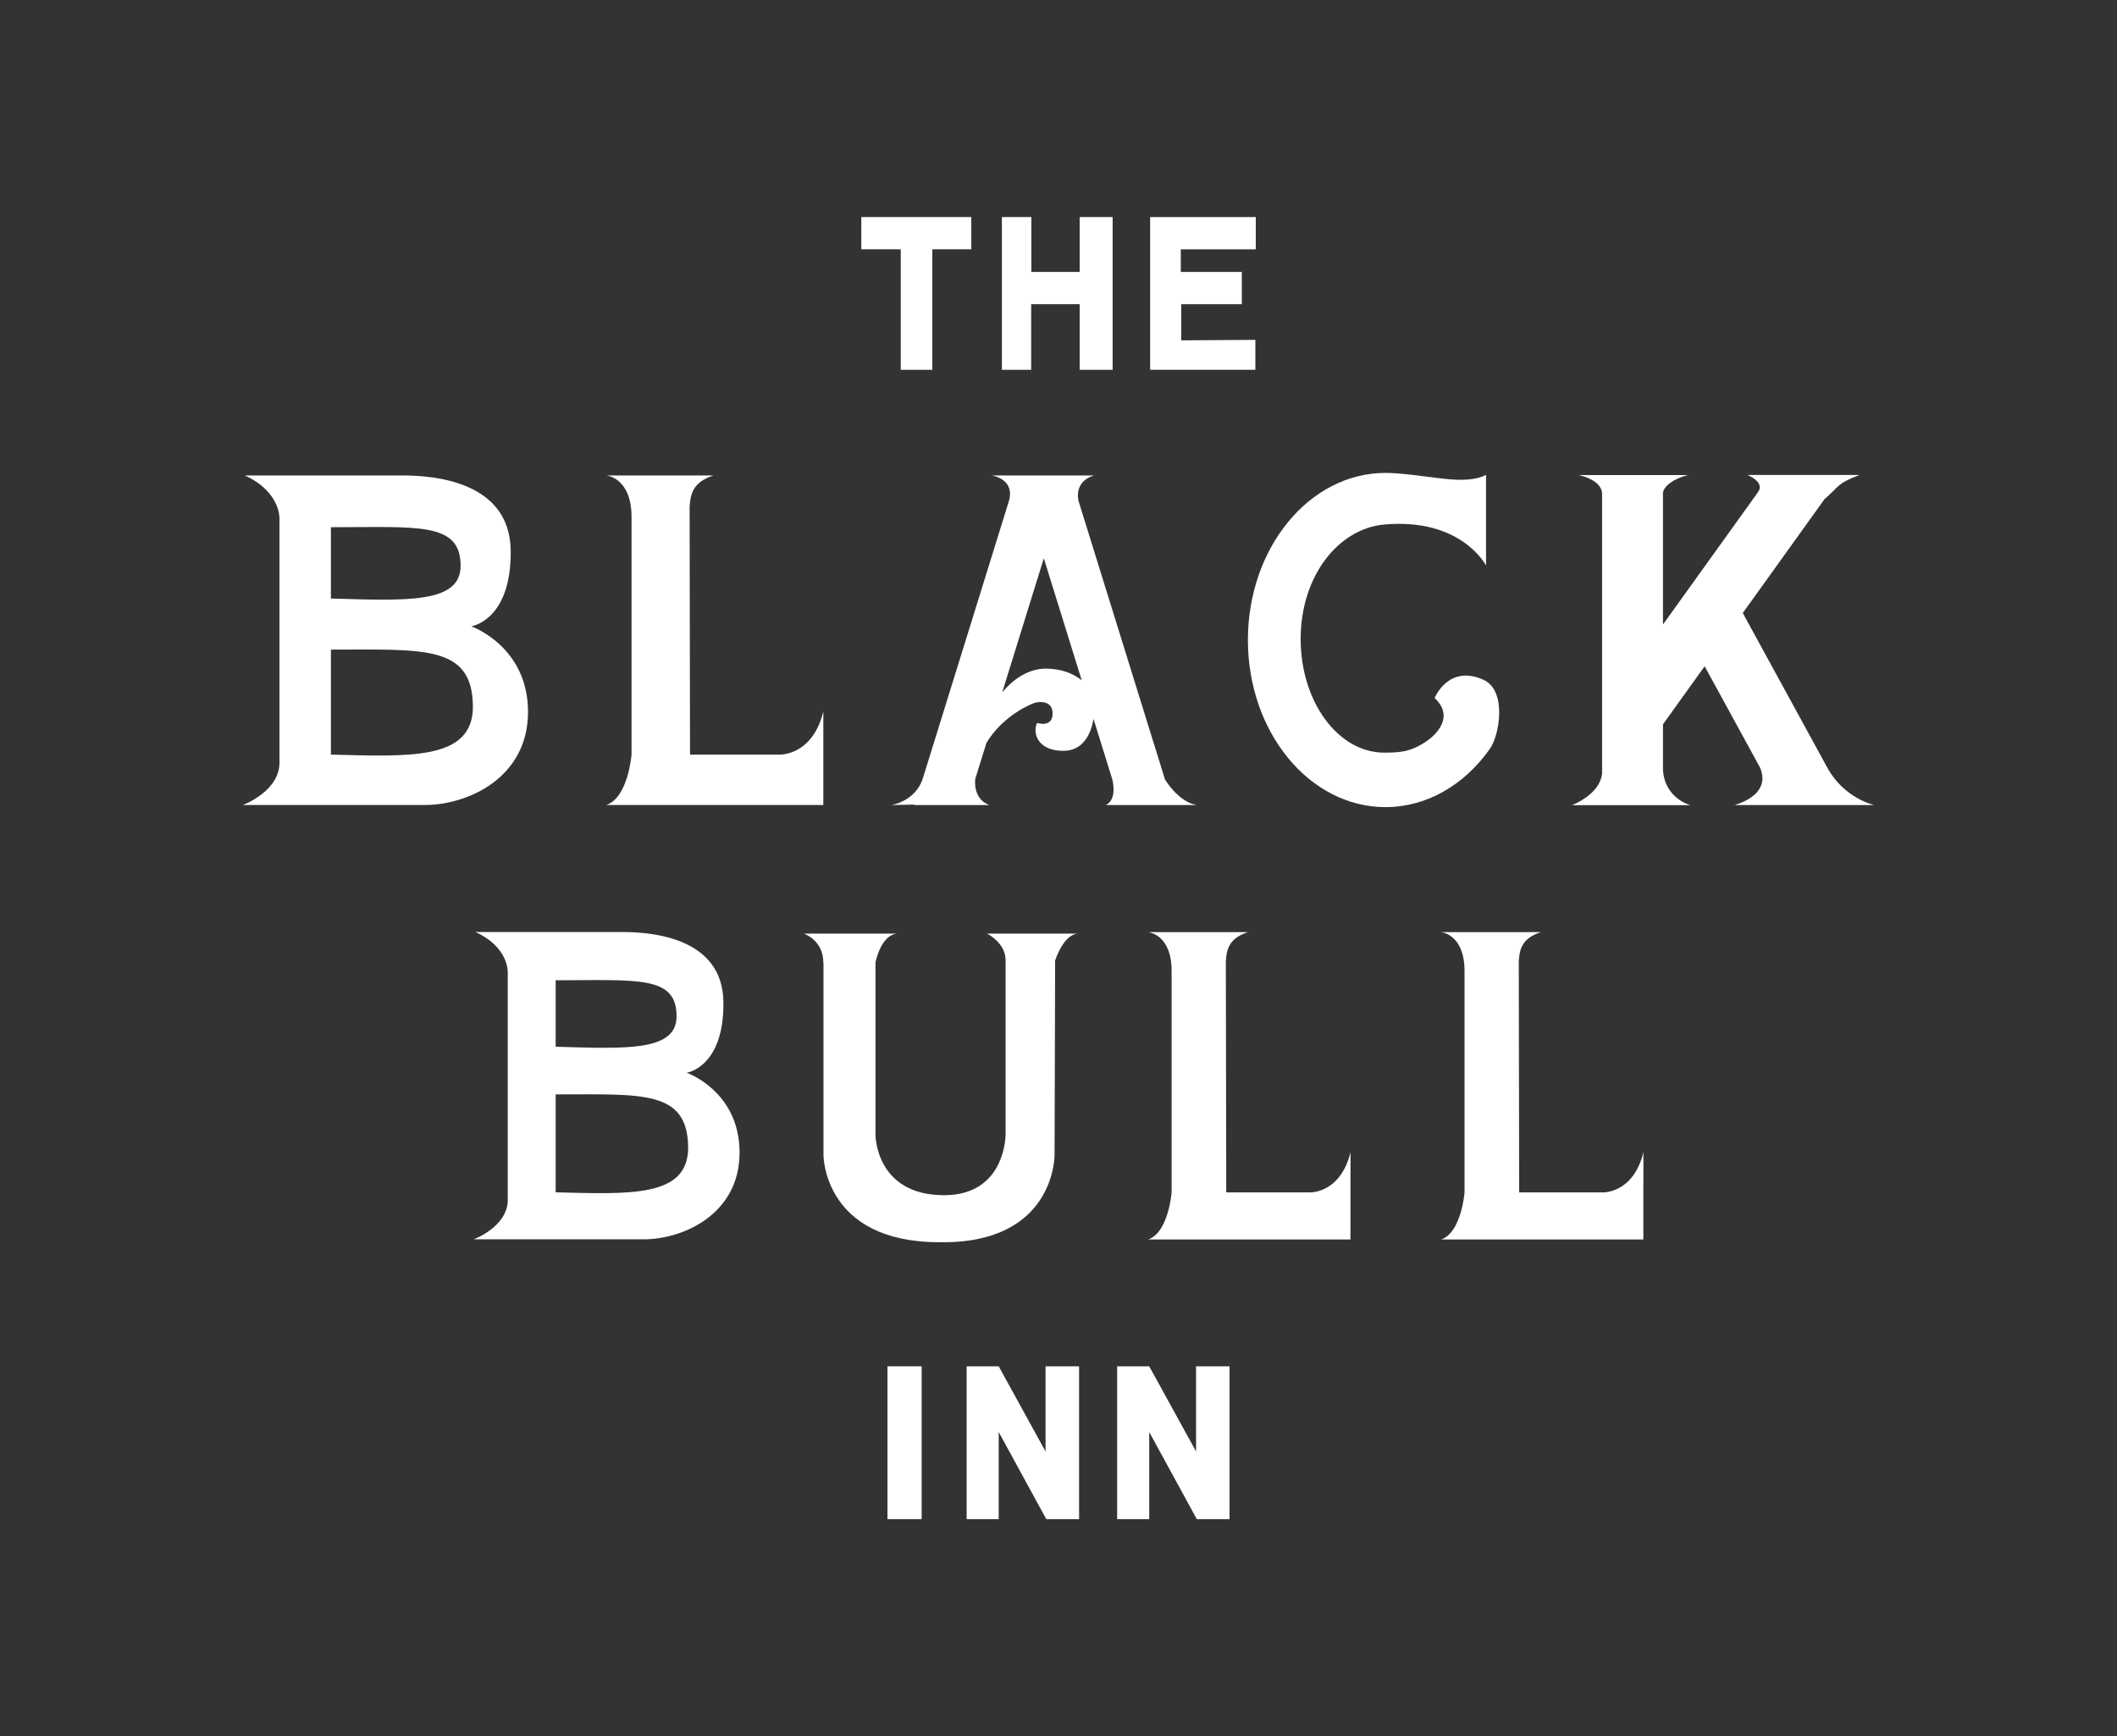
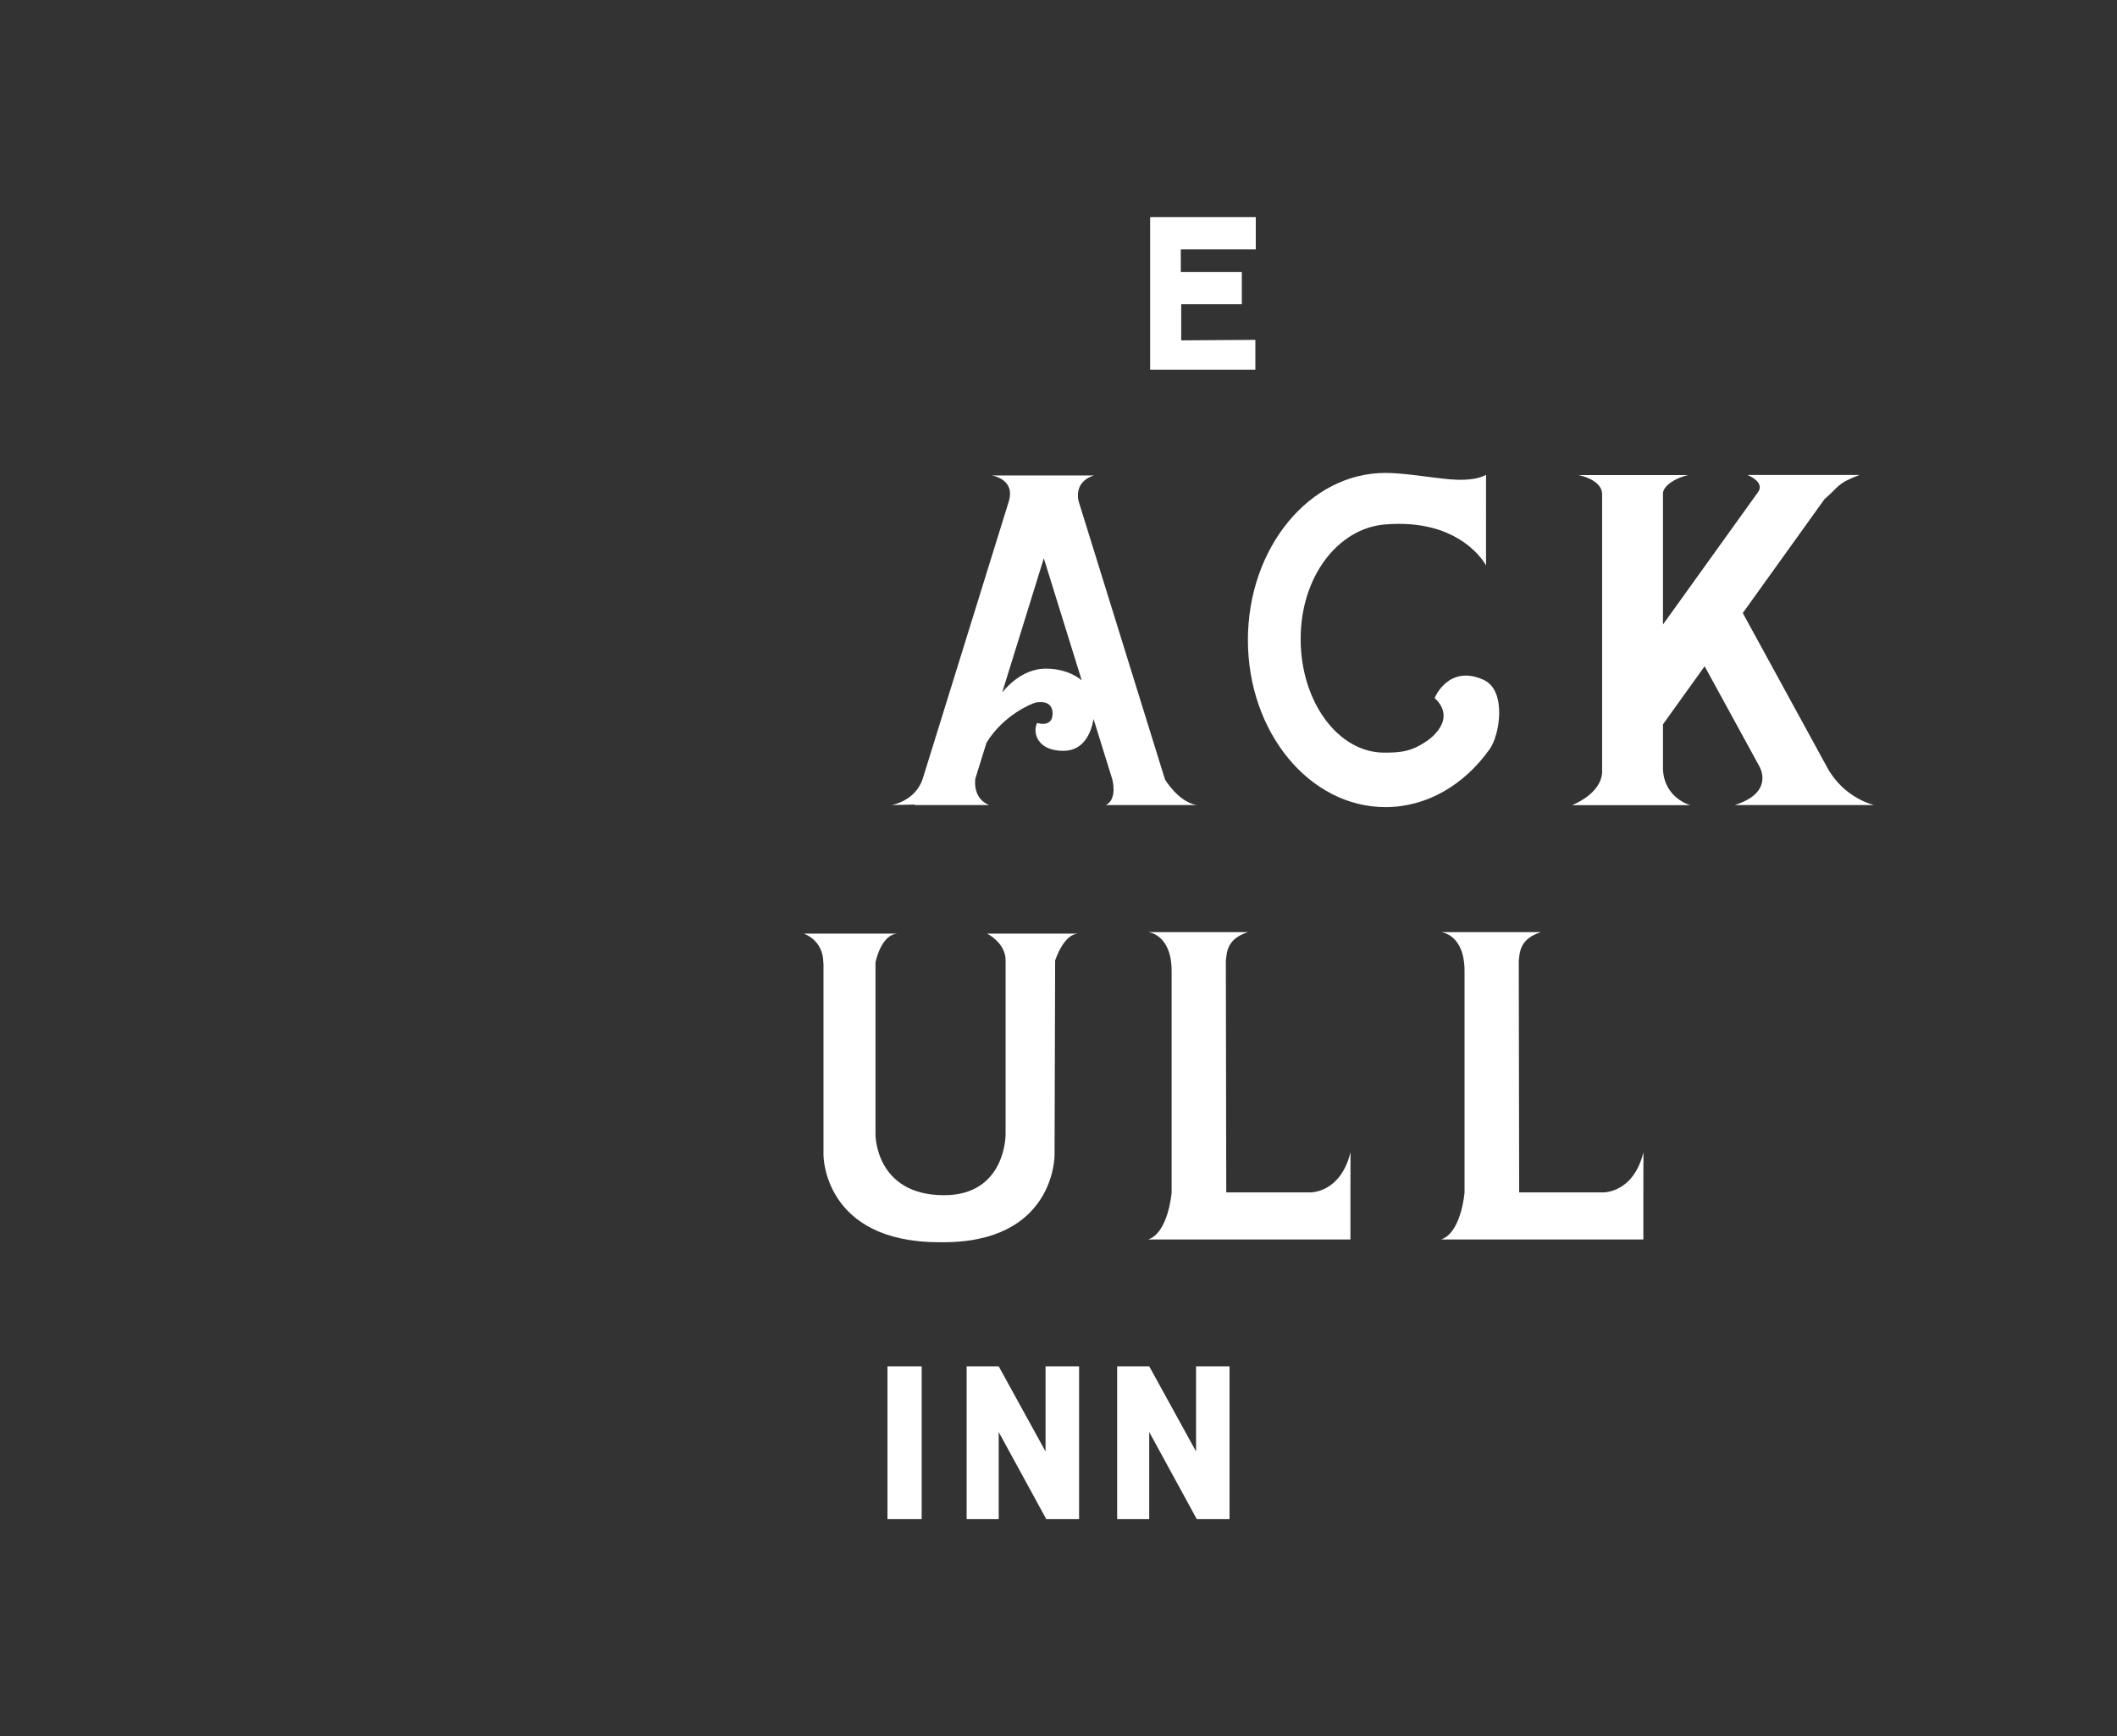
<svg xmlns="http://www.w3.org/2000/svg" version="1.1" id="Layer_1" x="0px" y="0px" viewBox="0 0 2580.8 2116.5" style="enable-background:new 0 0 2580.8 2116.5;" xml:space="preserve">
  <rect x="0" y="0" width="2580.8" height="2116.5" fill="#333333" stroke="none" />
  <style type="text/css">
	.st0{fill:#0A0B3F;}
	.st1{display:none;fill:none;stroke:#FFFFFF;stroke-miterlimit:10;}
	.st2{fill:#AA5830;}
	.st3{fill:#CCCCCC;}
	.st4{fill:#0B0B3F;}
	.st5{fill:#028482;}
	.st6{fill:#0B0B3F;stroke:#000000;stroke-width:1.931;stroke-miterlimit:10;}
	.st7{fill:#FFFFFF;}
</style>
  <g>
-     <polygon class="st7" points="1050,264.6 1050,303.9 1098.1,303.9 1098.1,450.8 1136.6,450.8 1136.6,303.9 1184.1,303.9    1184.1,264.6  " />
-     <polygon class="st7" points="1221.4,264.6 1221.4,450.8 1257.1,450.8 1257.1,370.8 1316.2,370.8 1316.2,450.8 1356.4,450.8    1356.4,264.6 1316.2,264.6 1316.2,331.5 1257.3,331.5 1257.3,264.6  " />
    <polygon class="st7" points="1402.1,264.6 1402.1,450.8 1530.4,450.8 1530.4,414.3 1440,414.9 1440,370.8 1513.9,370.8    1513.9,331.5 1439.5,331.5 1439.5,303.9 1530.9,303.9 1530.9,264.6  " />
  </g>
  <g>
    <rect x="1081.9" y="1665.6" class="st7" width="41.7" height="186.3" />
    <polygon class="st7" points="1361.9,1665.6 1361.9,1851.9 1401,1851.9 1401,1745.7 1459,1851.9 1498.9,1851.9 1498.9,1665.6    1458.1,1665.6 1458.1,1769.4 1401,1665.6  " />
    <polygon class="st7" points="1178.4,1665.6 1178.4,1851.9 1217.5,1851.9 1217.5,1745.7 1275.5,1851.9 1315.5,1851.9 1315.5,1665.6    1274.6,1665.6 1274.6,1769.4 1217.5,1665.6  " />
  </g>
-   <path class="st7" d="M574.5,763.5c0,0,49-6.9,48.1-92.3c-1-84.3-93.5-91.6-131.6-91.6c-23.8,0-192.5,0-192.5,0  c44.6,20.5,42.2,53.6,42.2,53.6s0,261.2,0,296.5c0,35.2-44.6,51.6-44.6,51.6s169.5,0,221.9,0c52.4,0,125.7-33.2,125.7-113.4  S574.5,763.5,574.5,763.5z M403.4,642.7c106.5,0,158.1-6.6,158.1,47c0,45.9-64.5,42.7-158.1,39.9  C403.4,721.8,403.4,642.7,403.4,642.7z M403.4,919.9c0-11.1,0-128,0-128c113.3,0,172.7-6,173.1,69.5  C576.5,927.1,499.3,922.2,403.4,919.9z" />
-   <path class="st7" d="M1003.7,867.5C990.1,922,950,919.9,950,919.9c-16.8,0-108.8,0-108.8,0l-0.5-302.4c1.2-12.2,1.8-29.3,29.1-37.9  H835h-65.1h-30.7c0,0,30.7,2.5,30.7,50.8v289.5c0,0-4.1,52.4-30.7,61.4h30.7h11.1H835h168.7v-61.4L1003.7,867.5z" />
  <path class="st7" d="M1420.2,950.1L1420.2,950.1l-105.1-338.5c0,0-7.6-23.8,18.5-32h-124.7c0,0,29.5,4,20.8,32l-104.6,337  c0,0,0,0,0,0c-8.7,28.1-38.2,32.8-38.2,32.8l28.2-0.6l-0.2,0.6h57.1h7h27.2c0,0-19.7-5.4-17.3-31.8l0,0l13.7-44.1  c20.9-34.4,55.7-47.8,59.1-48.8c4.7-1.4,21.7-3.3,21.5,13.3c-0.2,17.6-18.8,11.3-18.8,11.3c-5.7,10.6-0.8,34,31.9,34  c23.9,0,33.7-20.2,36.8-38.9l22.9,73.7v0c0,0,6.7,24.2-7.9,31.3h17.6h9.4h43.4h11.3h29C1436,977.3,1420.2,950.1,1420.2,950.1z   M1274.9,815.1c-25.2,0-43.9,17.8-53.1,28.9l50.7-163.4l46.2,148.7C1308.4,821,1293.7,815.1,1274.9,815.1z" />
  <path class="st7" d="M1811.5,689.2c0,0-29.9-58.1-123.9-49.8c-56.1,5-102,63-102,139.5s45.6,138.6,101.9,138.6  c20,0,33.7-1.1,53.6-15.4c0,0,36.4-24.6,7.8-51.2c0,0,16.9-41.7,59.8-22.1c28.7,13.1,19.5,68.6,6.9,85  c-30.7,43-76.1,70.1-126.6,70.1c-92.6,0-167.7-91.2-167.7-203.7s75.1-203.7,167.7-203.7c20.3,0,49.3,4.7,59.5,5.7  c10.2,1,43.5,7.1,63.1-3.3V689.2z" />
  <path class="st7" d="M2227.7,935.9L2227.7,935.9l-103.1-188.6l99.6-138.8c18.6-16,14.8-18.9,42.7-29.5h-136.6  c0,0,21.8,8.5,12.9,20.9l0,0l-115.9,161.4V601.1c0.6-8.3,13.3-18,30.8-22h-30.8h-74.2h-28.9c0,0,28.9,5.3,28.9,23.3v340.5  c-0.8,8.2-6.3,25.4-36.5,38.6h36.5h74.2h33.3c0,0-31.4-8.1-33.3-43.3v-55.2l50.8-70.8l67.3,123.1c3.8,7.9,11.7,32.6-30.6,46.1h55.8  h82h32.1C2284.7,981.4,2248.2,973.4,2227.7,935.9z" />
  <g>
-     <path class="st7" d="M837.1,1307.7c0,0,45.7-6.4,44.8-86.1c-0.9-78.7-87.2-85.4-122.7-85.4c-22.2,0-179.5,0-179.5,0   c41.6,19.1,39.3,50,39.3,50s0,243.7,0,276.5c0,32.8-41.6,48.1-41.6,48.1s158.1,0,207,0c48.9,0,117.2-30.9,117.2-105.8   S837.1,1307.7,837.1,1307.7z M677.4,1195c99.3,0,147.4-6.2,147.4,43.8c0,42.8-60.2,39.8-147.4,37.2   C677.4,1268.7,677.4,1195,677.4,1195z M677.4,1453.5c0-10.4,0-119.4,0-119.4c105.7,0,161-5.6,161.5,64.9   C838.9,1460.2,766.9,1455.6,677.4,1453.5z" />
    <path class="st7" d="M1646.4,1404.7c-12.6,50.8-50,48.9-50,48.9c-15.7,0-101.5,0-101.5,0l-0.5-282c1.1-11.4,1.7-27.4,27.1-35.3   H1489h-60.7h-28.6c0,0,28.6,2.3,28.6,47.4v270c0,0-3.8,48.9-28.6,57.3h28.6h10.3h50.4h157.3v-57.3L1646.4,1404.7z" />
    <path class="st7" d="M2003.5,1404.7c-12.6,50.8-50,48.9-50,48.9c-15.7,0-101.5,0-101.5,0l-0.5-282c1.1-11.4,1.7-27.4,27.1-35.3   h-32.5h-60.7h-28.6c0,0,28.6,2.3,28.6,47.4v270c0,0-3.8,48.9-28.6,57.3h28.6h10.3h50.4h157.3v-57.3L2003.5,1404.7z" />
    <path class="st7" d="M1203,1137.9c0,0,22.9,11.2,22.9,32.6v212.4c0,0,0.5,74.1-75,74.1c-83.6,0-83.6-73.5-83.6-73.5v-210.3   c0,0,6.8-35.1,27.7-35.1h-27.7h-63.6h-23.8c0,0,23.6,7.6,23.8,35.1c0,0.7,0.1,1.3,0.2,2v233c0,0-0.2,106.1,141.2,106.1   c141.4,2.5,140.5-106.1,140.5-106.1l0.7-237.5h0.1c0,0,10.2-32.6,28.5-32.6H1203z" />
  </g>
</svg>